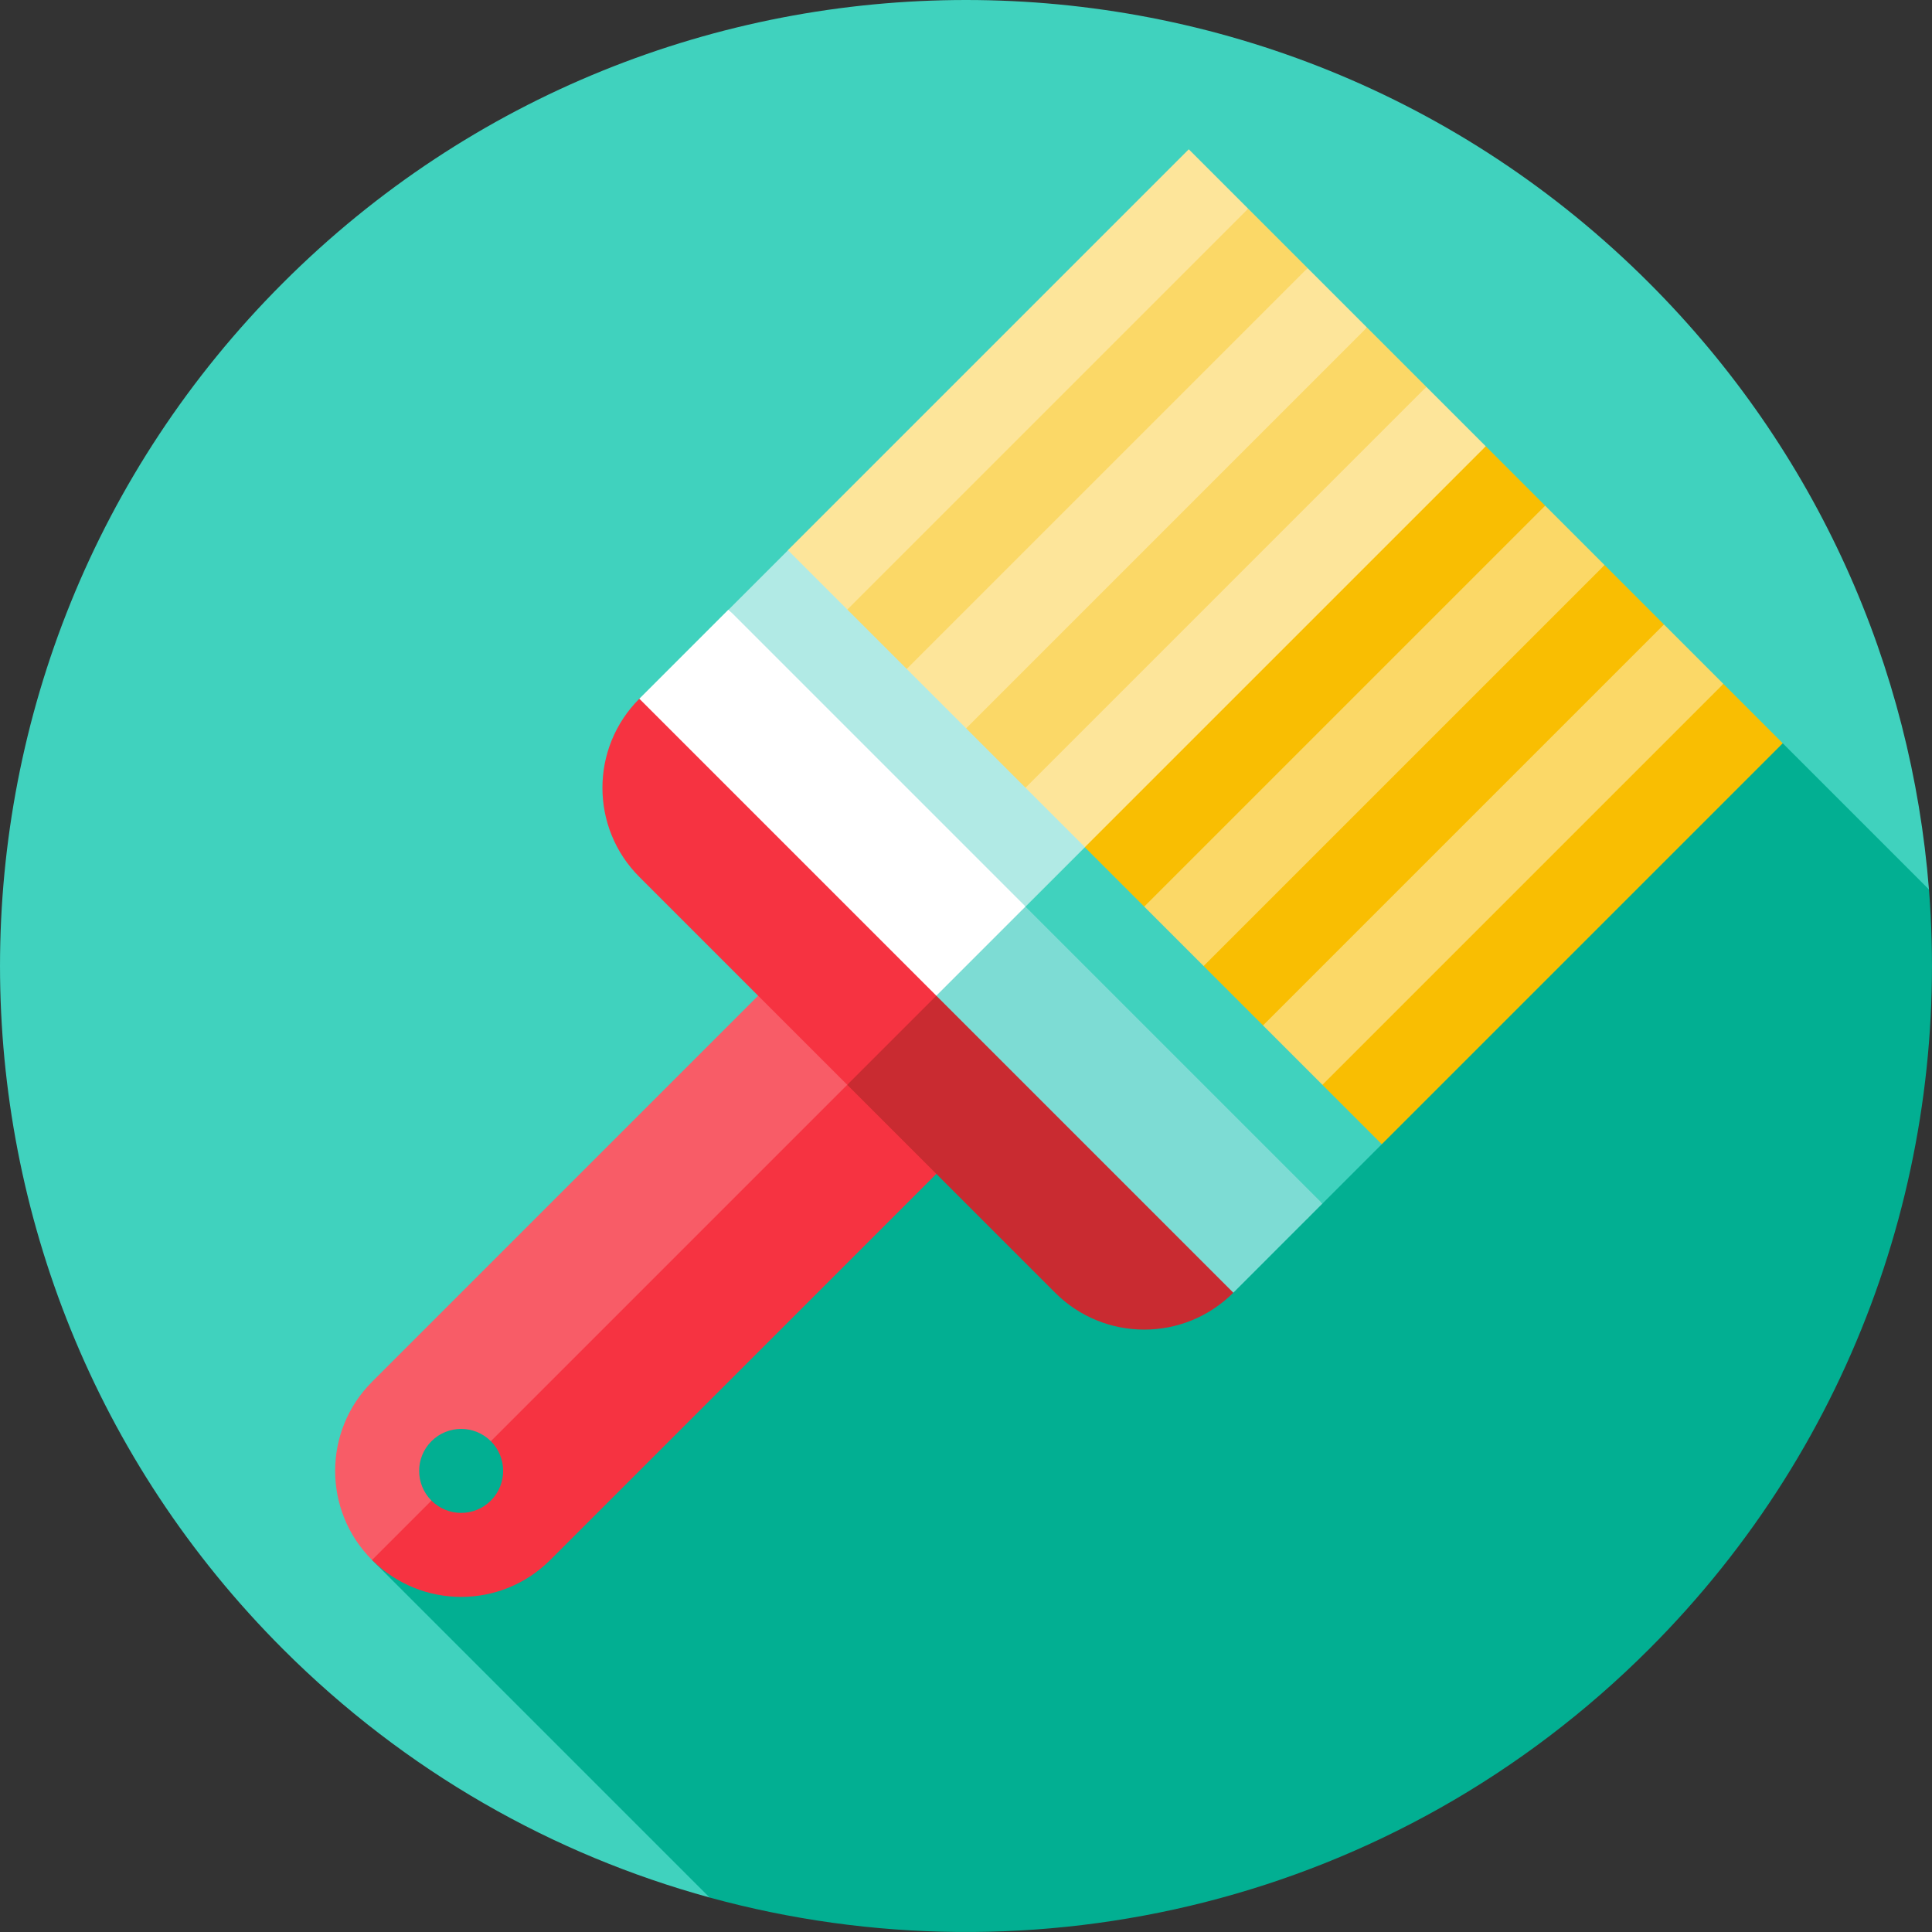
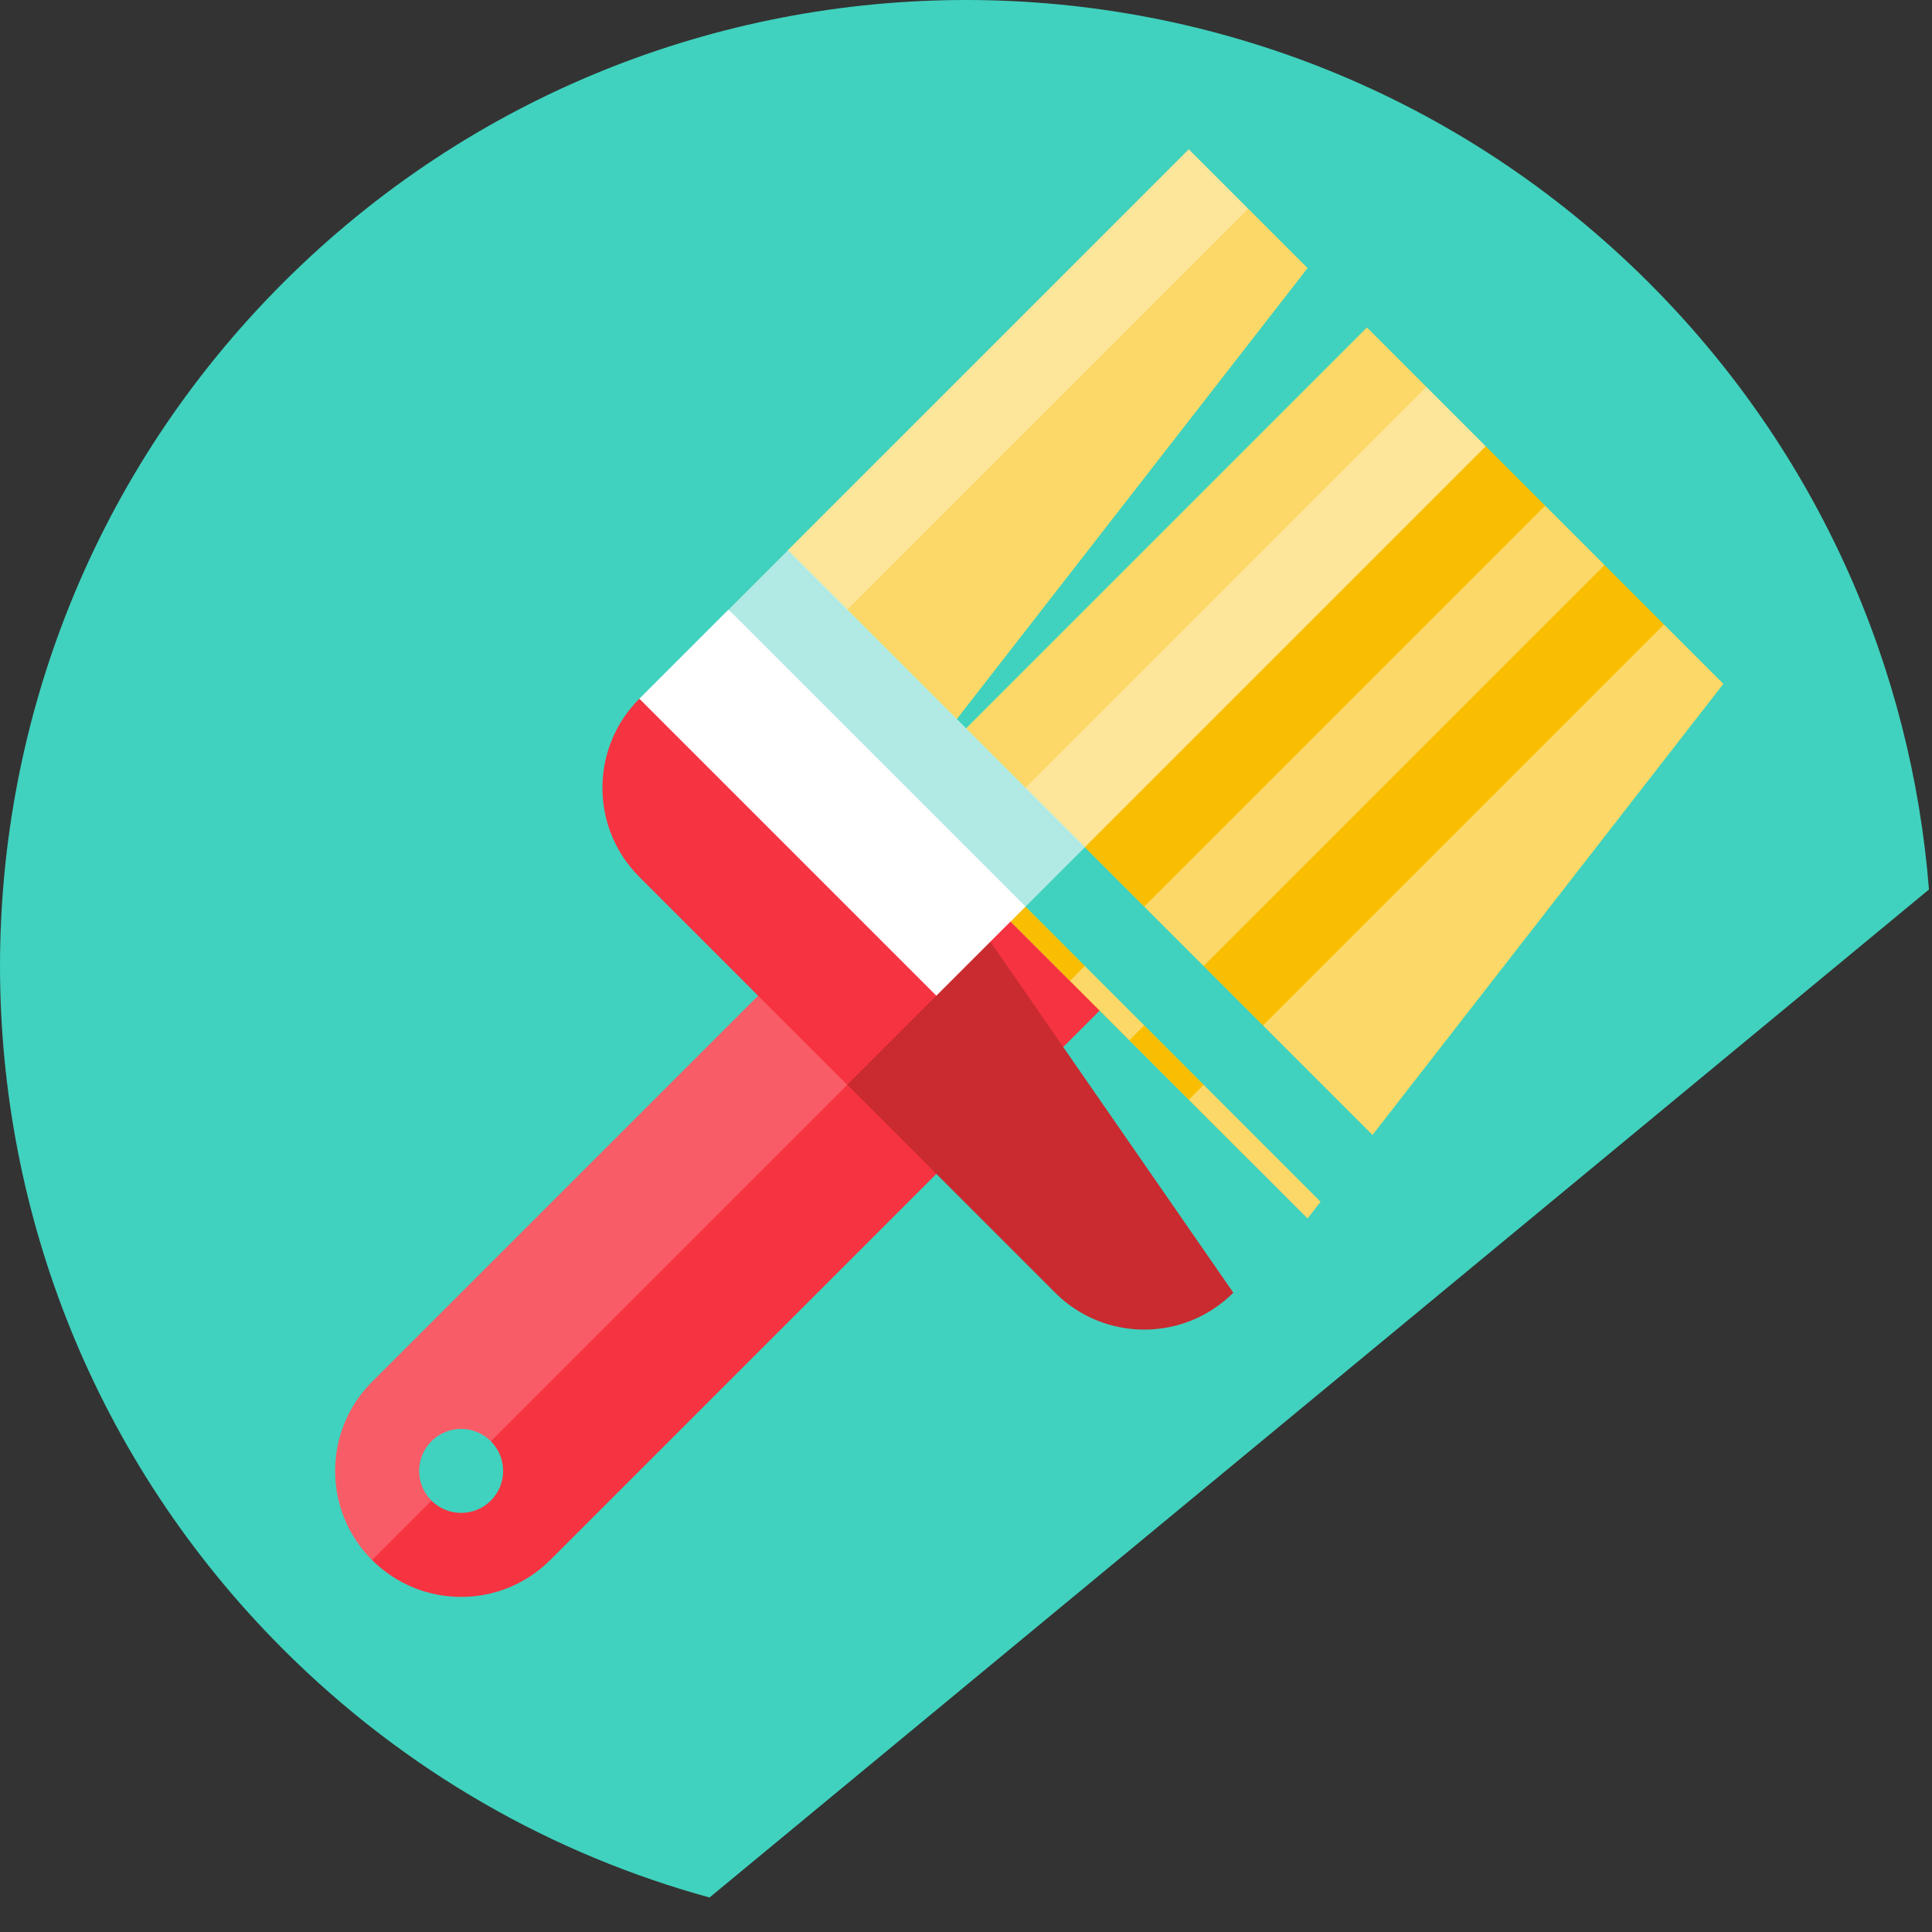
<svg xmlns="http://www.w3.org/2000/svg" version="1.1" id="Layer_1" viewBox="0 0 512.001 512.001" xml:space="preserve">
  <rect x="0" y="0" width="512.001" height="512.001" fill="#333333" stroke="none" />
  <path style="fill:#40D2BE;" d="M511.197,235.725c-4.629-58.603-29.341-115.917-74.167-160.743  c-99.976-99.976-262.07-99.976-362.045,0s-99.976,262.07,0,362.045c32.533,32.533,71.646,54.469,113.052,65.829L511.197,235.725z" />
-   <path style="fill:#02AF92;" d="M437.03,437.027c55.15-55.15,79.862-129.202,74.167-201.302l-38.749-38.749l-216.44,59.029  L98.597,381.934v31.482l89.44,89.44C273.878,526.407,369.588,504.471,437.03,437.027z" />
  <path style="fill:#F63341;" d="M271.75,208.782L130.08,381.934c4.346,4.346,4.346,11.394,0,15.741  c-4.347,4.346-11.394,4.346-15.741,0H98.597v15.741c13.041,13.041,34.183,13.041,47.223,0l165.282-165.281L271.75,208.782z" />
  <path style="fill:#F85C67;" d="M114.339,381.934c4.347-4.346,11.394-4.346,15.741,0l157.41-157.41l-23.611-23.611L98.598,366.193  c-13.041,13.041-13.041,34.183,0,47.223l15.741-15.741C109.991,393.328,109.993,386.28,114.339,381.934z" />
  <polygon style="fill:#FDE59A;" points="315.038,39.566 208.785,145.818 220.591,196.976 330.779,55.307 " />
  <polygon style="fill:#FBD867;" points="330.779,55.307 204.85,181.235 236.332,212.717 346.52,71.048 " />
-   <polygon style="fill:#FDE59A;" points="346.52,71.048 220.591,196.976 252.073,228.458 362.26,86.789 " />
  <polygon style="fill:#FBD867;" points="362.26,86.789 236.332,212.717 267.814,244.199 378.001,102.529 " />
  <polygon style="fill:#FDE59A;" points="378.001,102.529 252.073,228.458 283.556,259.94 393.742,118.27 " />
  <polygon style="fill:#F9BE02;" points="393.742,118.27 267.814,244.199 299.297,275.682 409.484,134.011 " />
  <polygon style="fill:#FBD867;" points="409.484,134.011 283.556,259.94 315.038,291.423 425.225,149.753 " />
  <polygon style="fill:#F9BE02;" points="425.225,149.753 299.297,275.682 330.779,307.164 440.966,165.494 " />
  <polygon style="fill:#FBD867;" points="440.966,165.494 315.038,291.423 346.52,322.905 456.707,181.235 " />
-   <polygon style="fill:#F9BE02;" points="456.707,181.235 330.779,307.164 366.196,303.228 472.448,196.976 " />
  <path style="fill:#C92B31;" d="M256.009,240.264l-31.482,47.223l55.093,55.093c13.041,13.041,34.183,13.041,47.223,0  L256.009,240.264z" />
  <path style="fill:#F63341;" d="M169.432,185.17c-13.041,13.041-13.041,34.183,0,47.223l55.093,55.093l39.352-39.352L169.432,185.17z  " />
-   <polygon style="fill:#7DDCD4;" points="279.62,232.394 244.202,236.329 248.138,263.876 326.843,342.582 350.455,318.969 " />
  <polygon style="fill:#FFFFFF;" points="193.044,161.559 169.432,185.17 248.138,263.876 279.62,232.394 " />
  <polygon style="fill:#40D2BE;" points="287.49,224.523 263.879,216.653 271.75,240.264 350.455,318.969 366.196,303.228 " />
  <rect x="229.133" y="137.384" transform="matrix(-0.707 0.707 -0.707 -0.707 546.652 159.643)" style="fill:#B1EAE5;" width="22.261" height="111.305" />
</svg>